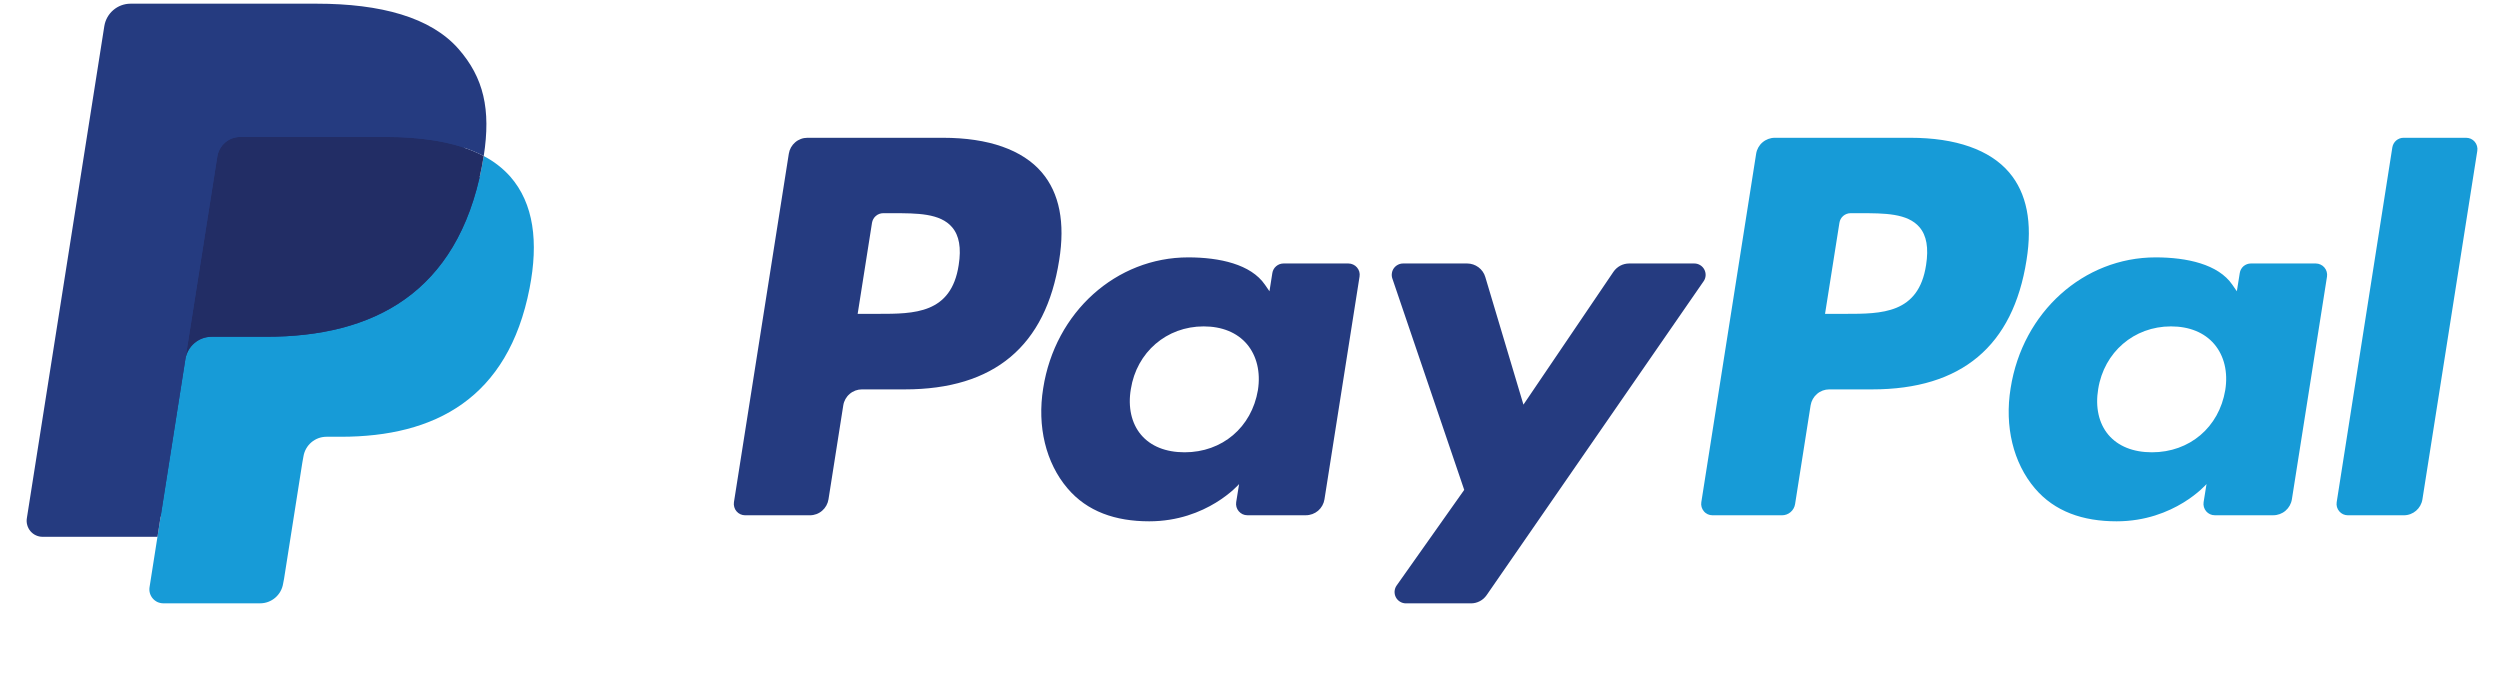
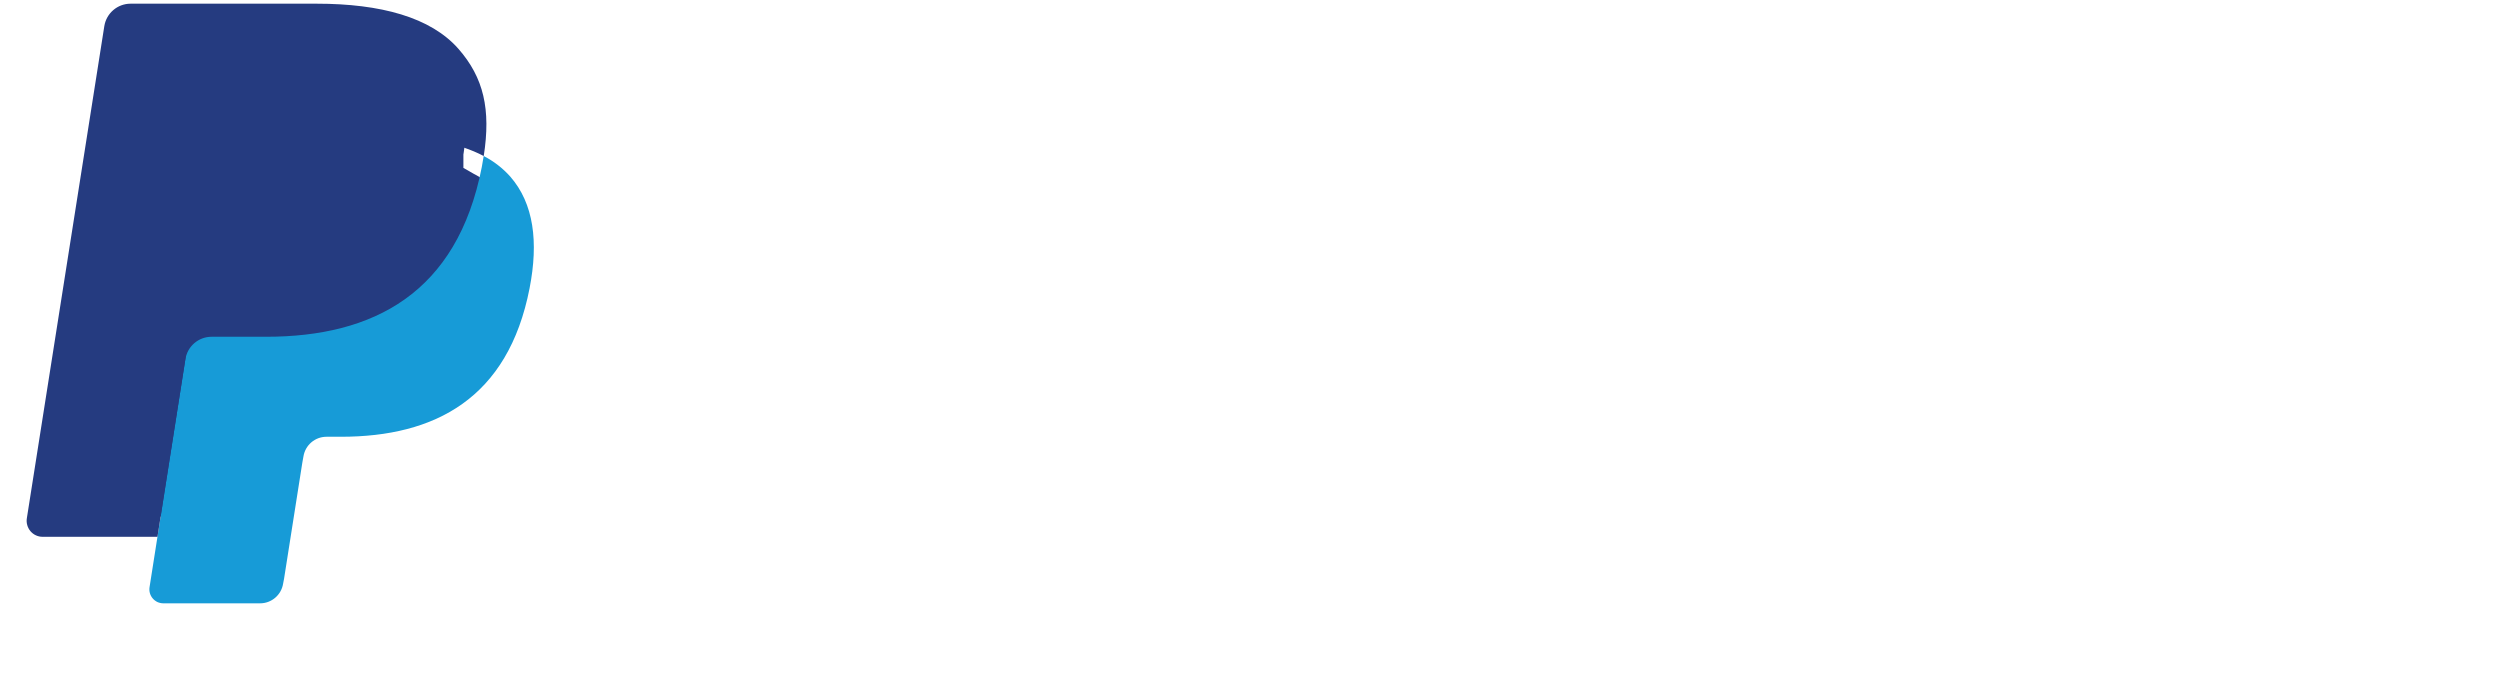
<svg xmlns="http://www.w3.org/2000/svg" width="61" height="17" viewBox="0 0 61 17" fill="none">
  <g clip-path="url(#clip0)">
-     <path d="M23.01 3.362H19.701C19.591 3.362 19.485 3.401 19.402 3.473C19.319 3.544 19.264 3.643 19.247 3.751L17.908 12.254C17.902 12.293 17.905 12.334 17.916 12.372C17.926 12.411 17.945 12.446 17.971 12.476C17.997 12.507 18.029 12.531 18.066 12.548C18.102 12.564 18.141 12.573 18.181 12.573H19.761C19.871 12.573 19.977 12.534 20.06 12.462C20.143 12.391 20.198 12.292 20.215 12.184L20.576 9.89C20.593 9.782 20.648 9.683 20.732 9.612C20.815 9.54 20.921 9.501 21.03 9.501H22.078C24.258 9.501 25.516 8.444 25.844 6.349C25.992 5.433 25.851 4.713 25.422 4.209C24.952 3.655 24.118 3.362 23.01 3.362ZM23.392 6.468C23.211 7.658 22.304 7.658 21.427 7.658H20.927L21.277 5.436C21.288 5.371 21.321 5.311 21.371 5.269C21.421 5.226 21.484 5.202 21.55 5.202H21.779C22.376 5.202 22.94 5.202 23.231 5.544C23.405 5.747 23.458 6.05 23.392 6.468ZM32.902 6.429H31.317C31.252 6.429 31.188 6.453 31.138 6.496C31.088 6.538 31.055 6.598 31.045 6.663L30.975 7.107L30.864 6.946C30.521 6.447 29.756 6.28 28.992 6.28C27.241 6.28 25.745 7.609 25.454 9.473C25.303 10.403 25.518 11.293 26.045 11.913C26.527 12.483 27.218 12.72 28.041 12.72C29.451 12.72 30.234 11.811 30.234 11.811L30.163 12.252C30.157 12.292 30.159 12.332 30.17 12.371C30.181 12.409 30.2 12.445 30.226 12.475C30.252 12.506 30.284 12.53 30.32 12.547C30.356 12.564 30.395 12.572 30.435 12.572H31.863C31.972 12.572 32.078 12.533 32.162 12.462C32.245 12.39 32.3 12.292 32.317 12.183L33.173 6.748C33.18 6.709 33.177 6.669 33.167 6.63C33.156 6.592 33.137 6.557 33.111 6.526C33.085 6.496 33.053 6.471 33.017 6.455C32.981 6.438 32.942 6.429 32.902 6.429ZM30.693 9.52C30.54 10.427 29.822 11.036 28.905 11.036C28.445 11.036 28.077 10.888 27.841 10.608C27.607 10.33 27.518 9.933 27.593 9.492C27.735 8.593 28.466 7.964 29.368 7.964C29.818 7.964 30.184 8.114 30.425 8.396C30.666 8.682 30.762 9.081 30.693 9.52ZM41.342 6.429H39.749C39.674 6.43 39.6 6.448 39.534 6.483C39.468 6.519 39.411 6.569 39.368 6.632L37.172 9.873L36.241 6.758C36.213 6.663 36.154 6.58 36.075 6.521C35.995 6.462 35.899 6.429 35.8 6.429H34.235C34.191 6.429 34.148 6.44 34.109 6.46C34.07 6.48 34.036 6.509 34.01 6.545C33.985 6.58 33.968 6.622 33.962 6.665C33.955 6.709 33.959 6.753 33.973 6.795L35.727 11.953L34.078 14.286C34.049 14.327 34.032 14.376 34.028 14.426C34.025 14.477 34.035 14.527 34.058 14.572C34.081 14.617 34.117 14.655 34.16 14.681C34.203 14.708 34.253 14.722 34.303 14.722H35.894C35.968 14.722 36.041 14.704 36.107 14.669C36.173 14.635 36.229 14.585 36.272 14.524L41.568 6.863C41.597 6.822 41.614 6.773 41.617 6.723C41.62 6.673 41.609 6.622 41.586 6.578C41.563 6.533 41.528 6.496 41.484 6.469C41.441 6.443 41.392 6.429 41.342 6.429Z" fill="#253B80" />
-     <path d="M46.614 3.362H43.304C43.195 3.362 43.089 3.402 43.006 3.473C42.922 3.544 42.867 3.643 42.85 3.751L41.512 12.254C41.506 12.293 41.508 12.334 41.519 12.372C41.53 12.41 41.549 12.446 41.575 12.476C41.6 12.507 41.633 12.531 41.669 12.548C41.705 12.564 41.744 12.573 41.784 12.573H43.482C43.559 12.573 43.633 12.545 43.691 12.495C43.749 12.445 43.788 12.376 43.8 12.3L44.179 9.89C44.197 9.782 44.252 9.683 44.335 9.612C44.418 9.54 44.524 9.501 44.633 9.501H45.681C47.861 9.501 49.118 8.444 49.447 6.349C49.596 5.433 49.453 4.713 49.025 4.209C48.555 3.655 47.721 3.362 46.614 3.362ZM46.996 6.468C46.815 7.658 45.908 7.658 45.03 7.658H44.531L44.882 5.436C44.892 5.37 44.925 5.311 44.975 5.268C45.025 5.226 45.088 5.202 45.154 5.202H45.383C45.98 5.202 46.544 5.202 46.836 5.544C47.009 5.747 47.062 6.05 46.996 6.468ZM56.505 6.429H54.922C54.856 6.429 54.792 6.453 54.742 6.495C54.692 6.538 54.66 6.598 54.65 6.663L54.579 7.107L54.468 6.946C54.125 6.447 53.361 6.28 52.597 6.28C50.846 6.28 49.351 7.609 49.059 9.473C48.908 10.403 49.123 11.293 49.649 11.913C50.133 12.483 50.823 12.72 51.645 12.72C53.056 12.72 53.839 11.811 53.839 11.811L53.768 12.252C53.762 12.292 53.764 12.332 53.775 12.371C53.786 12.409 53.805 12.445 53.831 12.476C53.856 12.506 53.889 12.53 53.925 12.547C53.961 12.564 54.001 12.573 54.041 12.572H55.468C55.577 12.572 55.683 12.533 55.766 12.462C55.85 12.39 55.905 12.292 55.922 12.183L56.779 6.748C56.785 6.709 56.782 6.669 56.771 6.63C56.76 6.592 56.741 6.556 56.715 6.526C56.689 6.496 56.657 6.471 56.621 6.455C56.584 6.438 56.545 6.429 56.505 6.429ZM54.296 9.52C54.144 10.427 53.425 11.036 52.508 11.036C52.049 11.036 51.681 10.888 51.444 10.608C51.21 10.33 51.122 9.933 51.196 9.492C51.339 8.593 52.069 7.964 52.971 7.964C53.421 7.964 53.787 8.114 54.028 8.396C54.271 8.682 54.367 9.081 54.296 9.52ZM58.373 3.596L57.015 12.254C57.009 12.293 57.011 12.334 57.022 12.372C57.033 12.41 57.052 12.446 57.078 12.476C57.104 12.507 57.136 12.531 57.172 12.548C57.208 12.564 57.247 12.573 57.287 12.573H58.653C58.88 12.573 59.072 12.408 59.107 12.184L60.446 3.681C60.453 3.642 60.45 3.602 60.439 3.563C60.428 3.525 60.41 3.489 60.384 3.459C60.358 3.428 60.326 3.404 60.29 3.387C60.254 3.371 60.214 3.362 60.174 3.362H58.645C58.58 3.362 58.516 3.386 58.466 3.429C58.417 3.471 58.384 3.531 58.373 3.596Z" fill="#179BD7" />
    <path d="M4.166 14.225L4.419 12.614L3.855 12.601H1.163L3.034 0.716C3.04 0.68 3.058 0.647 3.086 0.623C3.114 0.599 3.149 0.586 3.186 0.586H7.725C9.231 0.586 10.271 0.901 10.814 1.521C11.069 1.812 11.231 2.116 11.309 2.45C11.392 2.801 11.393 3.221 11.313 3.732L11.307 3.769V4.097L11.561 4.242C11.756 4.34 11.93 4.474 12.077 4.635C12.294 4.884 12.435 5.2 12.495 5.575C12.556 5.96 12.536 6.419 12.435 6.938C12.319 7.536 12.131 8.056 11.878 8.482C11.654 8.863 11.353 9.193 10.995 9.451C10.658 9.691 10.258 9.873 9.805 9.989C9.367 10.104 8.867 10.161 8.319 10.161H7.966C7.713 10.161 7.468 10.252 7.275 10.416C7.083 10.581 6.955 10.809 6.915 11.06L6.889 11.205L6.441 14.043L6.421 14.148C6.416 14.181 6.407 14.197 6.393 14.208C6.38 14.219 6.364 14.225 6.347 14.225H4.166Z" fill="#253B80" />
    <path d="M11.802 3.807C11.789 3.894 11.773 3.983 11.756 4.074C11.157 7.153 9.11 8.217 6.494 8.217H5.163C4.843 8.217 4.573 8.45 4.523 8.766L3.842 13.098L3.649 14.326C3.641 14.375 3.644 14.425 3.657 14.472C3.671 14.52 3.694 14.564 3.726 14.601C3.758 14.639 3.798 14.669 3.842 14.69C3.887 14.71 3.936 14.721 3.985 14.721H6.347C6.626 14.721 6.864 14.517 6.908 14.241L6.931 14.121L7.376 11.293L7.404 11.138C7.448 10.861 7.686 10.657 7.966 10.657H8.319C10.607 10.657 12.398 9.726 12.922 7.032C13.141 5.907 13.027 4.967 12.449 4.307C12.265 4.102 12.046 3.933 11.802 3.807Z" fill="#179BD7" />
-     <path d="M11.176 3.557C10.985 3.501 10.791 3.458 10.594 3.427C10.206 3.367 9.813 3.339 9.42 3.341H5.863C5.727 3.341 5.596 3.39 5.494 3.478C5.391 3.566 5.323 3.688 5.302 3.822L4.545 8.625L4.523 8.765C4.547 8.613 4.624 8.473 4.742 8.373C4.859 8.272 5.008 8.217 5.163 8.217H6.494C9.11 8.217 11.157 7.152 11.756 4.074C11.774 3.982 11.789 3.894 11.802 3.807C11.644 3.724 11.48 3.654 11.31 3.599C11.266 3.584 11.221 3.57 11.176 3.557Z" fill="#222D65" />
    <path d="M5.302 3.823C5.323 3.689 5.391 3.566 5.493 3.478C5.596 3.39 5.727 3.342 5.863 3.342H9.42C9.842 3.342 10.235 3.37 10.594 3.428C10.837 3.466 11.077 3.524 11.311 3.599C11.487 3.658 11.651 3.727 11.803 3.807C11.981 2.669 11.801 1.894 11.187 1.193C10.51 0.421 9.289 0.09 7.725 0.09H3.186C2.867 0.09 2.595 0.323 2.545 0.639L0.655 12.646C0.646 12.702 0.649 12.759 0.665 12.813C0.68 12.868 0.707 12.918 0.743 12.961C0.78 13.004 0.825 13.039 0.876 13.062C0.928 13.086 0.983 13.098 1.04 13.098H3.842L4.545 8.626L5.302 3.823Z" fill="#253B80" />
  </g>
  <defs>
    <clipPath id="clip0">
      <rect width="60" height="16" fill="white" transform="translate(0.65 0.09)" />
    </clipPath>
  </defs>
</svg>